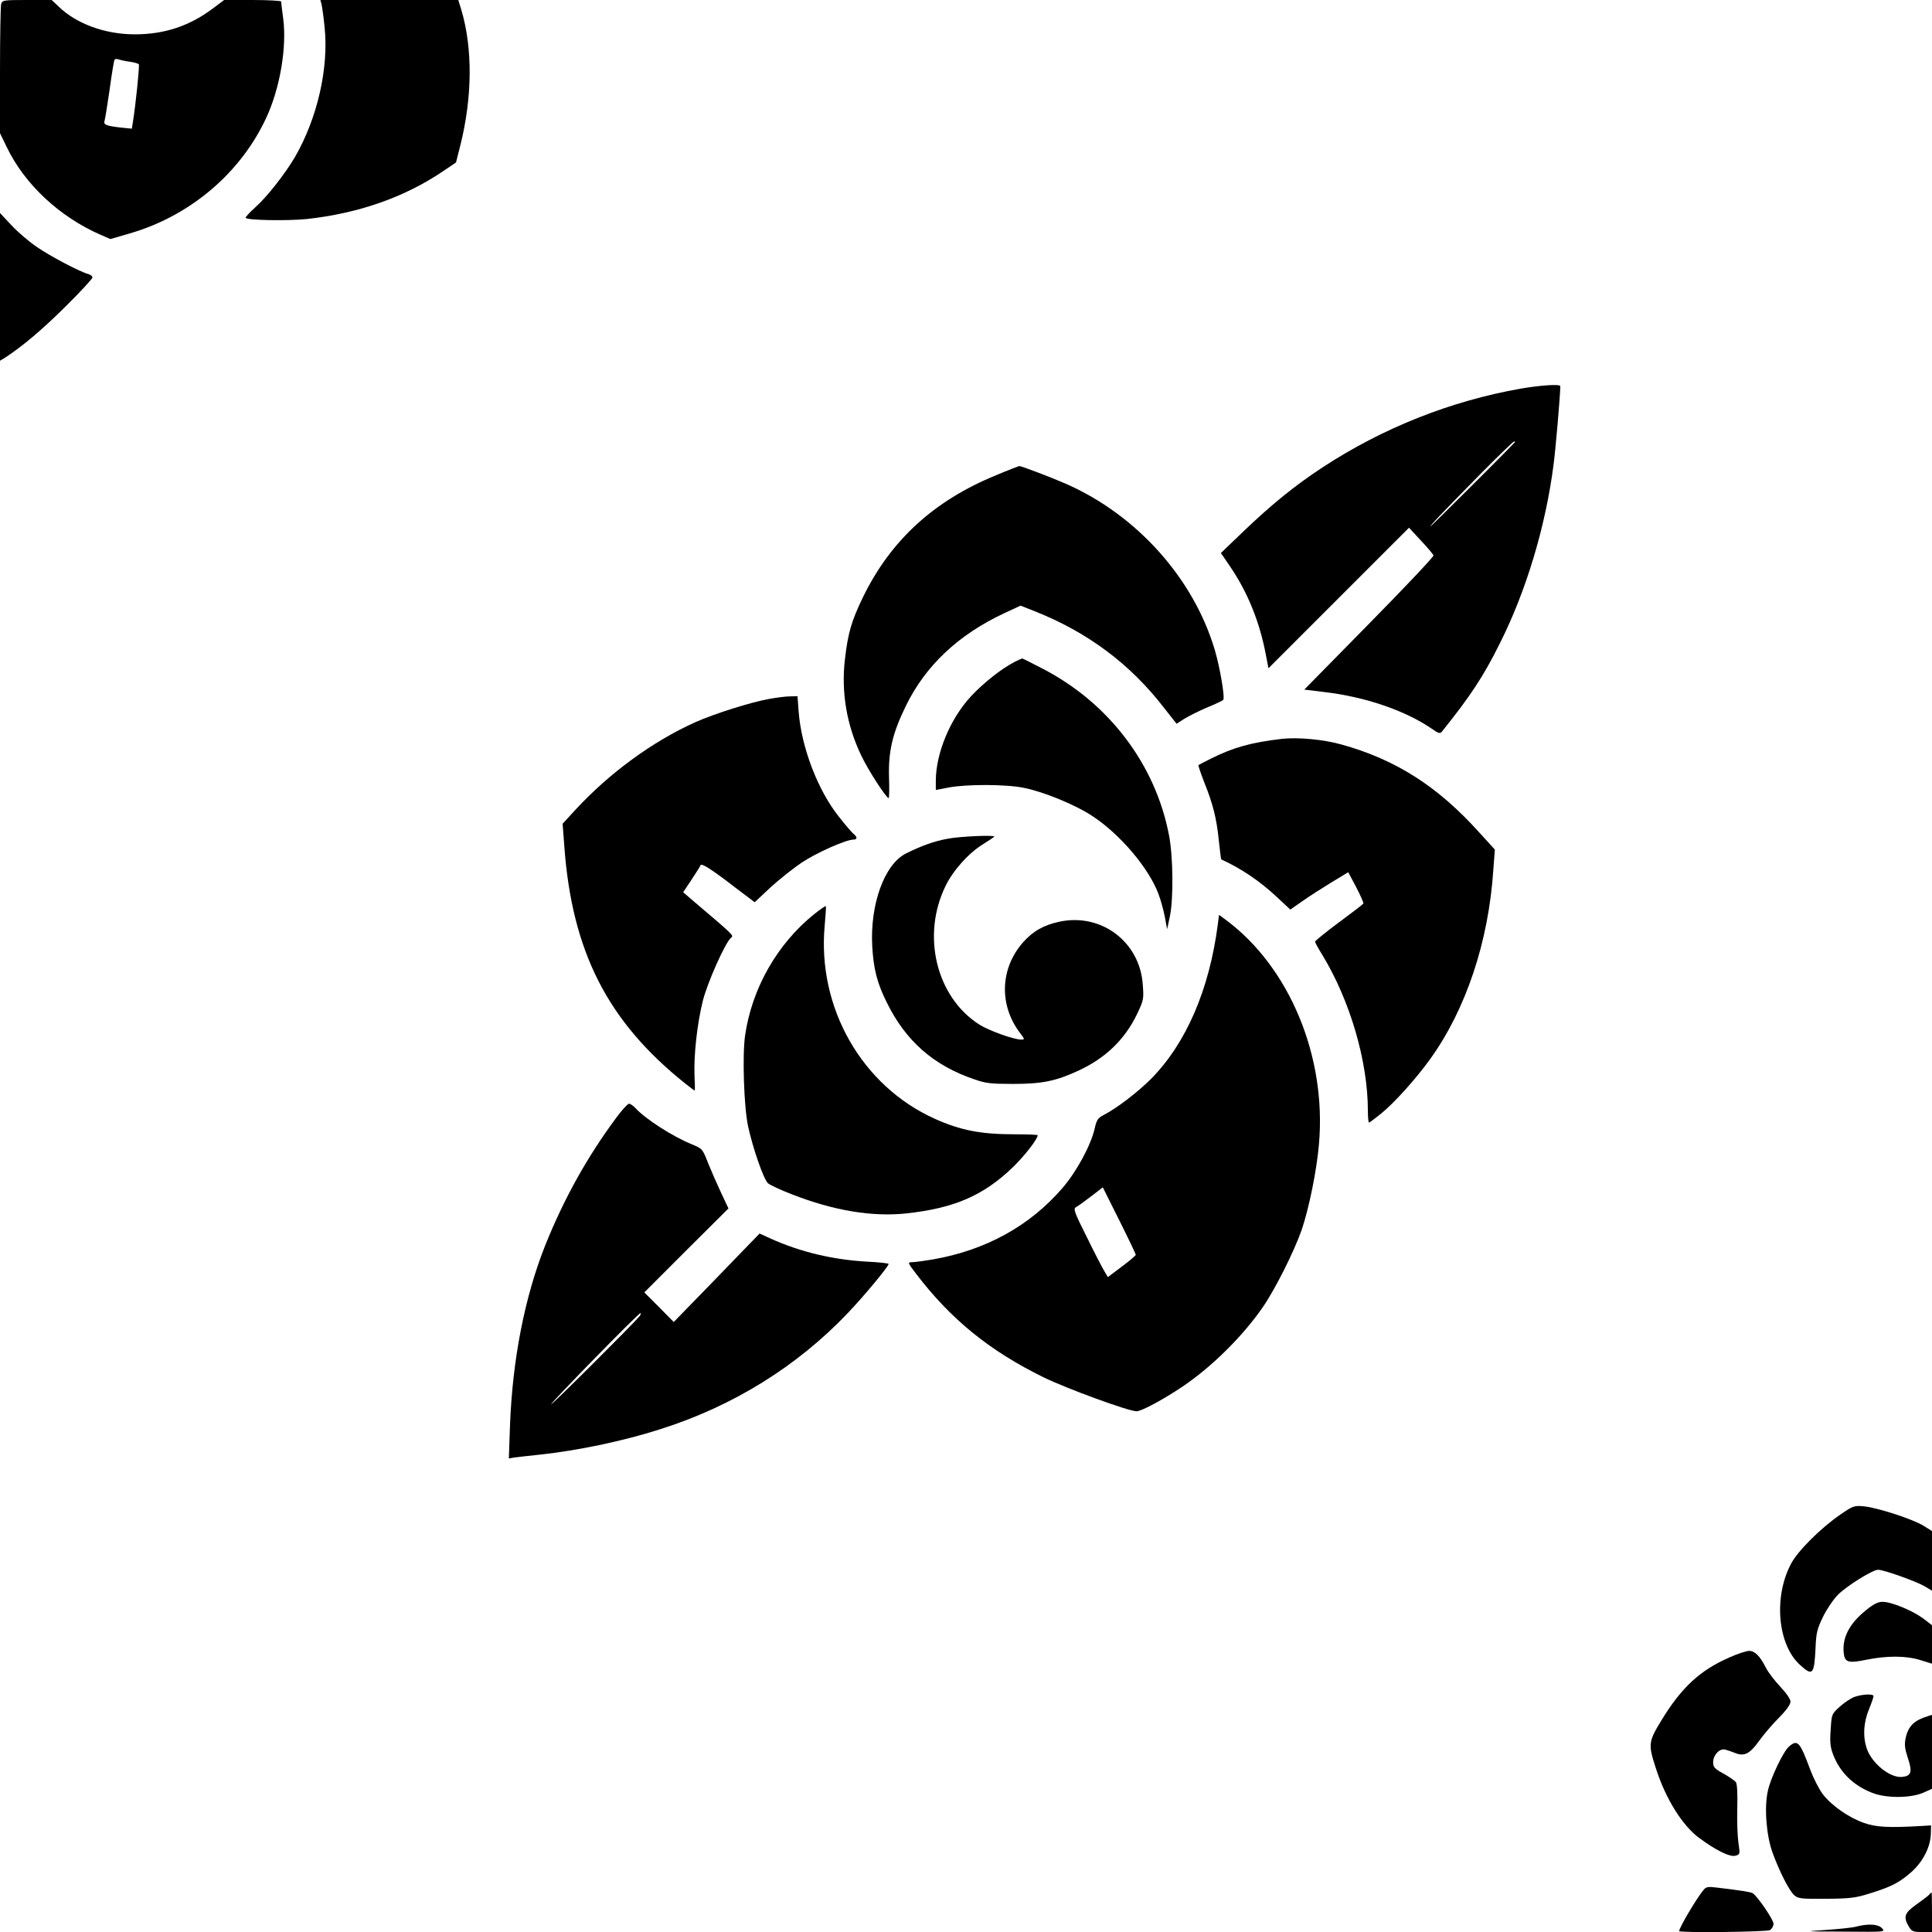
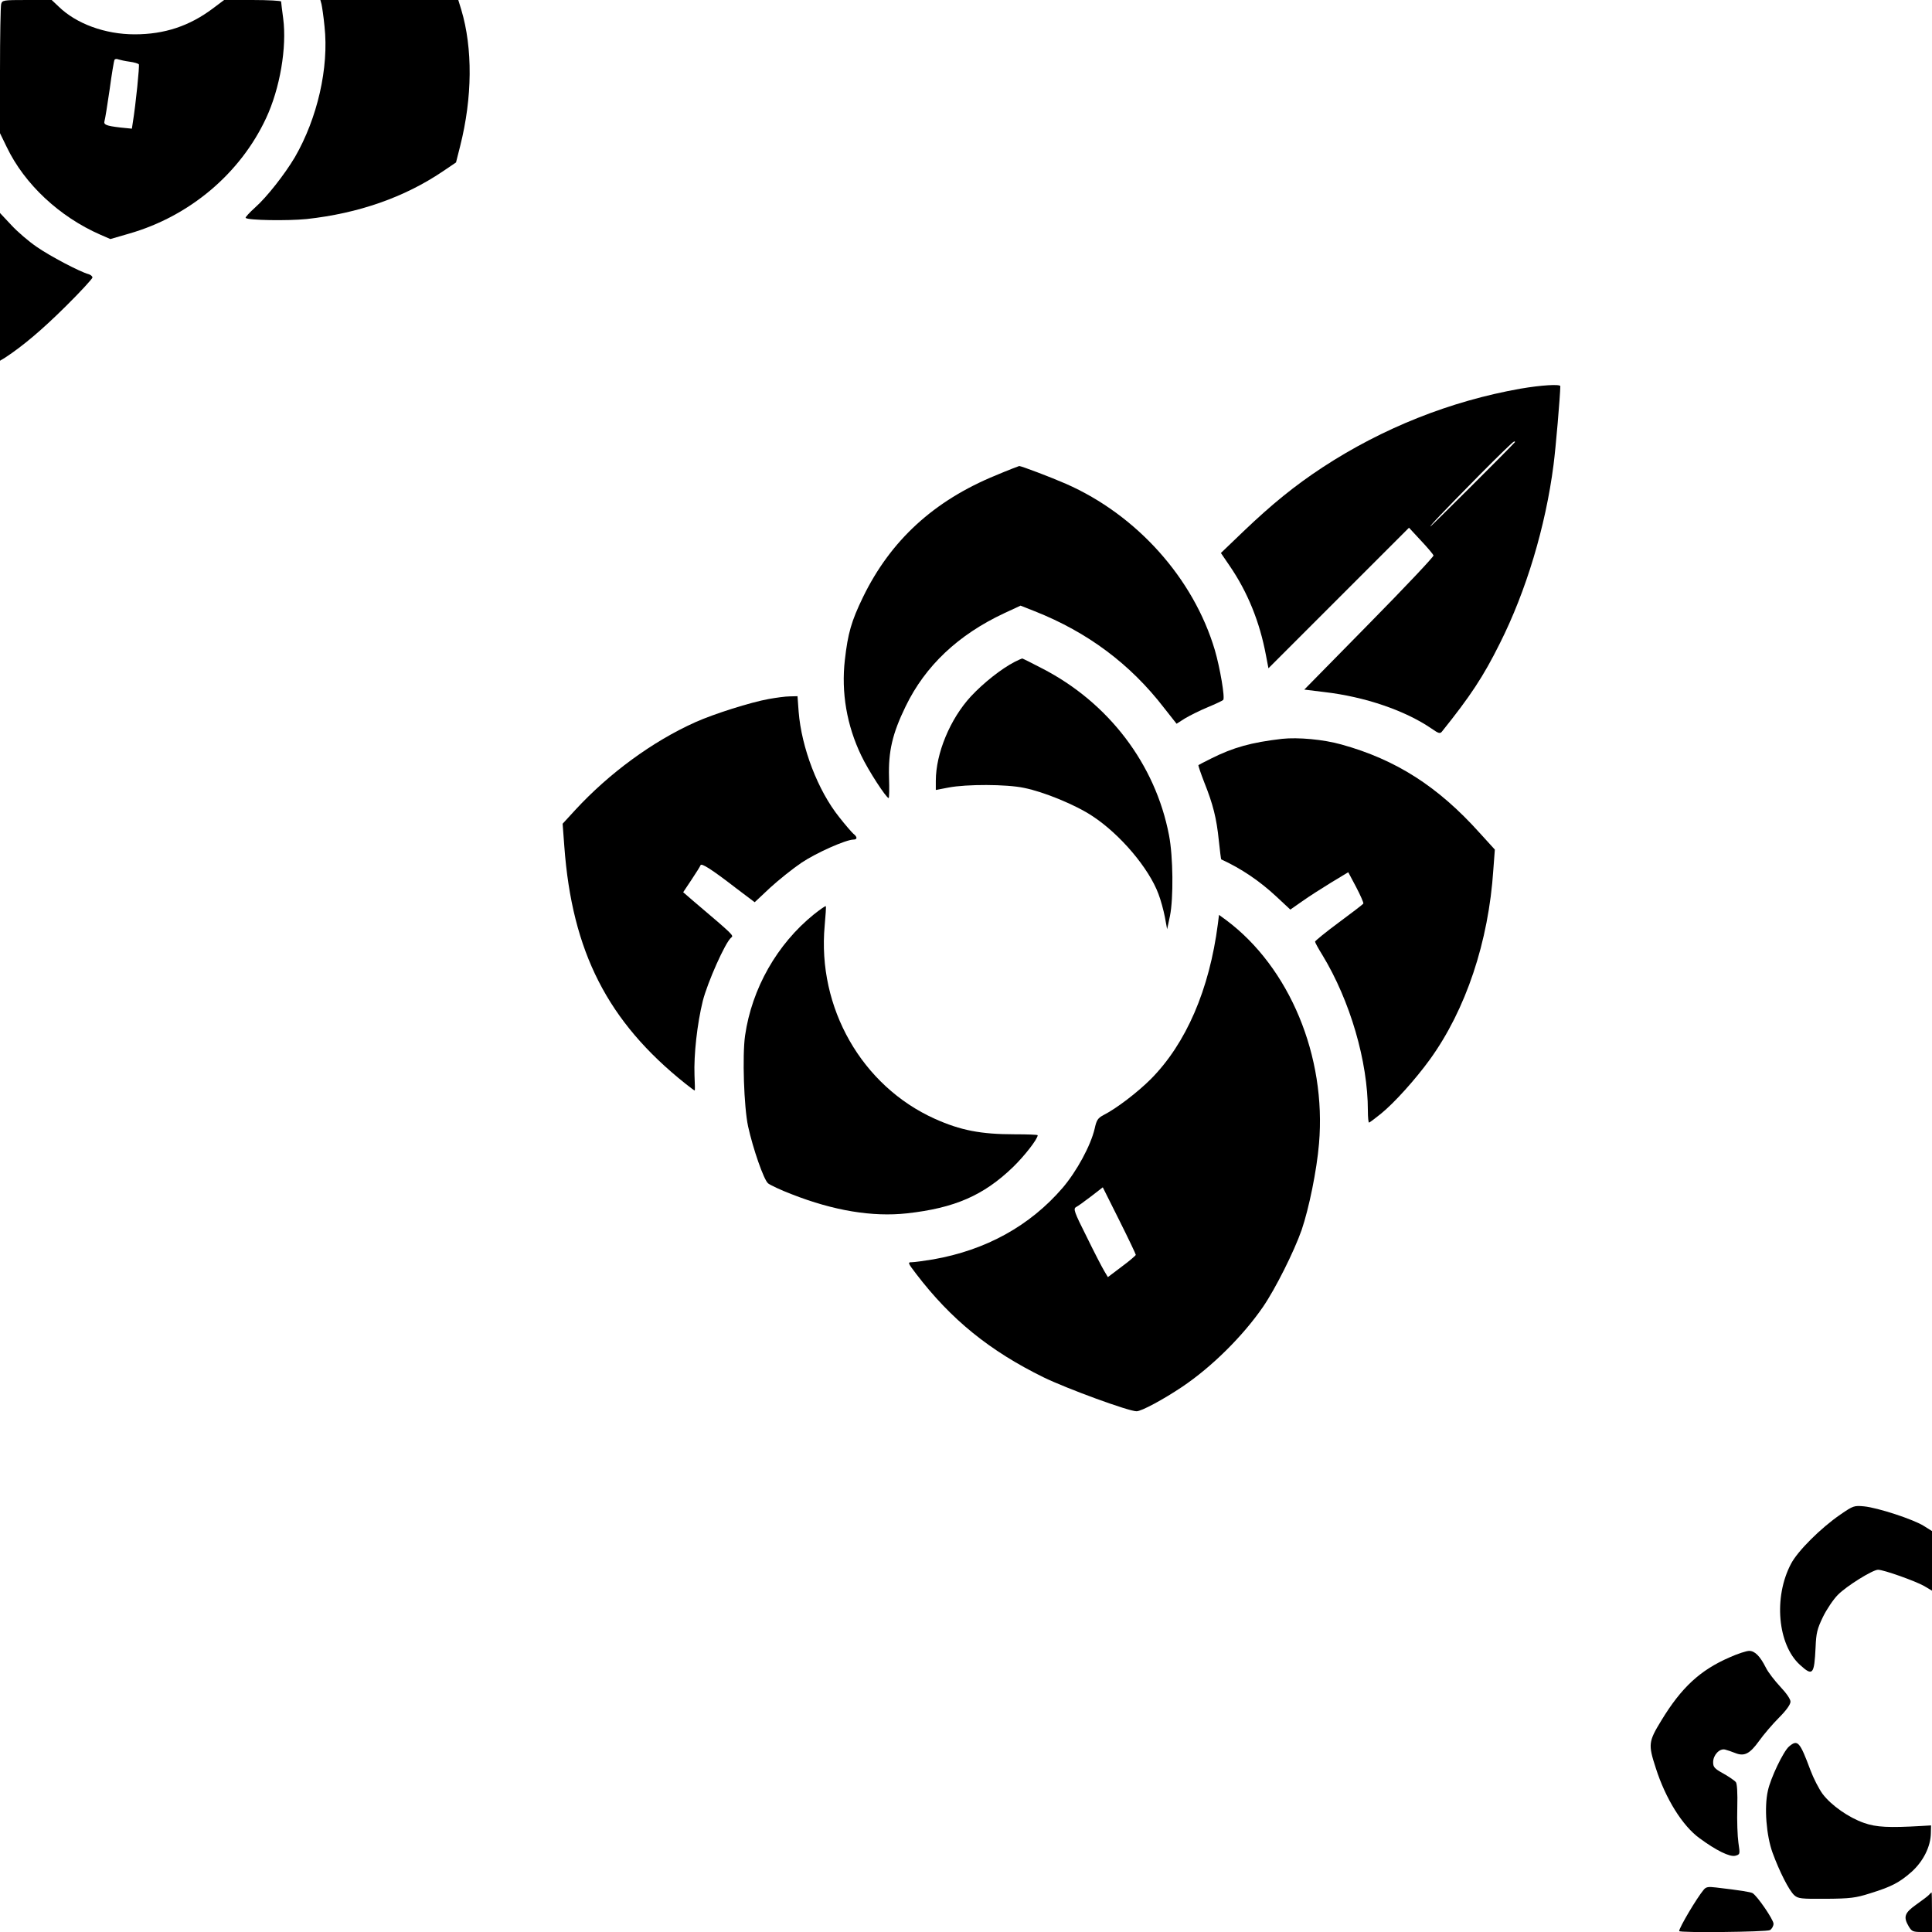
<svg xmlns="http://www.w3.org/2000/svg" version="1.0" width="1024pt" height="1024pt" viewBox="0 0 1024 1024" preserveAspectRatio="xMidYMid meet">
  <g transform="translate(0,1024) scale(0.1,-0.1)" fill="#000000" stroke="none">
    <path d="M6 10218 c-3 -13 -6 -172 -6 -353 l0 -331 36 -74 c94 -196 279 -369 496 -464 l53 -23 100 29 c320 92 588 318 725 611 74 158 111 376 91 529 -6 45 -11 85 -11 90 0 4 -68 8 -151 8 l-151 0 -60 -45 c-124 -93 -256 -137 -414 -137 -157 0 -310 56 -404 148 l-36 34 -131 0 c-127 0 -131 -1 -137 -22z m681 -305 c24 -3 46 -10 49 -14 4 -8 -16 -210 -32 -308 l-5 -33 -60 6 c-77 9 -91 15 -85 35 3 9 15 83 27 166 11 82 23 154 26 158 3 5 12 6 21 2 9 -3 36 -9 59 -12z" />
    <path d="M1704 10218 c3 -13 11 -66 16 -118 24 -219 -38 -487 -157 -693 -54 -91 -149 -212 -210 -266 -31 -28 -54 -53 -51 -56 12 -13 223 -16 323 -6 275 30 518 115 721 252 l71 48 22 87 c65 257 67 518 6 722 l-16 52 -366 0 -365 0 6 -22z" />
    <path d="M0 8719 l0 -391 28 17 c93 61 195 147 320 271 78 77 142 147 142 153 0 7 -10 15 -21 18 -45 12 -205 96 -275 145 -41 28 -101 79 -134 115 l-60 64 0 -392z" />
    <path d="M8059 8180 c-373 -66 -731 -209 -1049 -417 -149 -98 -268 -195 -418 -338 l-121 -116 45 -66 c97 -141 161 -300 194 -477 l13 -68 372 372 373 373 63 -68 c35 -37 65 -73 67 -79 1 -7 -152 -169 -341 -361 l-344 -350 106 -13 c216 -25 429 -98 569 -194 37 -26 45 -28 55 -15 150 187 219 291 306 466 140 278 243 621 285 947 12 91 35 363 36 417 0 12 -100 6 -211 -13z m-30 -284 c-43 -47 -444 -446 -447 -446 -6 0 55 65 260 273 96 97 178 177 183 177 5 0 6 -2 4 -4z" />
    <path d="M5279 7721 c-330 -135 -559 -346 -705 -646 -62 -128 -80 -192 -96 -332 -20 -173 10 -348 87 -508 38 -80 132 -224 145 -225 3 0 4 50 2 110 -4 138 18 232 88 376 104 215 279 380 523 494 l86 40 76 -30 c280 -111 506 -280 684 -511 l67 -85 44 28 c25 15 79 42 120 59 41 17 79 35 83 39 11 9 -17 172 -44 264 -113 381 -414 717 -790 882 -80 35 -236 94 -247 94 -4 -1 -59 -22 -123 -49z" />
    <path d="M5378 6732 c-70 -36 -166 -112 -232 -183 -110 -119 -186 -302 -186 -448 l0 -48 68 13 c94 18 306 18 400 -2 105 -21 275 -91 363 -150 146 -96 298 -275 349 -412 12 -31 27 -86 34 -122 l12 -65 15 70 c19 94 17 315 -5 428 -72 377 -321 704 -674 885 -55 29 -102 52 -104 52 -2 0 -20 -8 -40 -18z" />
    <path d="M4074 6535 c-95 -17 -291 -79 -389 -123 -227 -102 -456 -270 -636 -465 l-67 -73 9 -120 c41 -559 230 -929 641 -1257 25 -20 48 -37 50 -37 2 0 1 36 -1 81 -4 109 14 272 44 394 25 98 119 310 150 335 15 12 17 10 -202 196 l-52 45 44 66 c24 36 46 71 48 77 4 13 57 -20 189 -122 l98 -74 82 77 c46 42 121 102 167 133 78 52 233 121 274 122 22 0 22 14 0 31 -9 8 -43 47 -75 88 -113 141 -200 368 -215 559 l-6 82 -41 -1 c-23 0 -73 -7 -112 -14z" />
    <path d="M6795 6324 c-164 -19 -259 -46 -375 -104 -36 -18 -67 -34 -68 -35 -2 -2 12 -43 31 -92 46 -115 65 -189 77 -308 6 -54 11 -99 13 -100 107 -49 204 -115 292 -197 l74 -69 63 44 c35 25 104 69 153 99 l91 55 42 -79 c23 -44 40 -83 38 -87 -3 -5 -62 -50 -131 -101 -69 -51 -125 -97 -125 -101 0 -4 17 -36 39 -71 147 -242 241 -564 241 -825 0 -35 3 -63 6 -63 3 0 31 21 62 46 71 57 185 184 261 289 190 263 311 623 336 1006 l8 106 -81 89 c-220 245 -443 388 -732 468 -96 27 -230 39 -315 30z" />
-     <path d="M5025 5795 c-73 -13 -142 -38 -224 -79 -114 -58 -190 -270 -178 -491 7 -122 26 -196 78 -300 100 -203 248 -333 464 -406 60 -21 89 -24 205 -24 152 0 227 15 345 70 144 66 248 166 313 303 33 70 35 77 29 153 -15 226 -219 381 -441 334 -84 -18 -141 -50 -194 -110 -122 -139 -128 -334 -14 -482 24 -32 24 -33 4 -33 -39 0 -172 48 -222 80 -228 146 -307 472 -178 735 40 82 122 174 199 221 32 20 59 38 59 40 0 9 -182 1 -245 -11z" />
    <path d="M4313 5393 c-194 -157 -328 -392 -364 -642 -15 -107 -6 -378 16 -481 26 -118 83 -283 106 -302 11 -9 68 -36 126 -58 222 -87 427 -121 610 -101 253 28 406 95 561 244 62 60 132 150 132 170 0 3 -55 5 -122 5 -180 0 -287 21 -423 82 -387 174 -624 589 -584 1024 5 54 8 101 6 103 -3 2 -31 -18 -64 -44z" />
    <path d="M6455 5343 c-45 -348 -168 -633 -355 -822 -70 -70 -182 -156 -251 -191 -30 -16 -37 -26 -47 -72 -21 -90 -95 -226 -170 -314 -174 -202 -407 -330 -686 -379 -49 -8 -100 -15 -113 -15 -23 0 -22 -3 23 -62 184 -241 389 -408 677 -549 124 -60 449 -179 491 -179 26 0 141 62 241 129 158 106 323 270 429 424 66 96 165 294 205 408 39 115 80 315 92 457 40 463 -156 935 -493 1186 l-37 27 -6 -48z m-435 -1754 c0 -3 -33 -32 -74 -62 l-74 -56 -19 32 c-11 18 -53 99 -93 181 -67 133 -72 149 -57 158 10 5 46 31 80 57 l62 48 88 -176 c48 -96 87 -178 87 -182z" />
-     <path d="M3268 4318 c-154 -207 -278 -429 -378 -678 -109 -274 -174 -606 -187 -958 l-6 -172 29 5 c16 2 76 9 134 15 205 22 443 72 640 135 385 122 725 333 994 616 86 90 216 247 216 260 0 3 -51 9 -114 12 -181 10 -353 51 -511 122 l-59 27 -126 -130 c-69 -72 -171 -177 -227 -234 l-102 -105 -78 79 -78 78 223 223 223 222 -40 85 c-22 47 -53 118 -69 158 -28 72 -30 74 -83 96 -104 42 -250 136 -303 195 -11 11 -25 21 -32 21 -7 0 -37 -33 -66 -72z m121 -1055 c-28 -35 -472 -478 -468 -466 6 16 462 482 473 483 5 0 2 -8 -5 -17z" />
    <path d="M9755 2213 c-105 -72 -227 -194 -262 -261 -94 -177 -71 -429 47 -536 68 -62 76 -53 83 94 3 73 8 96 39 160 20 41 56 94 79 117 46 47 185 133 213 133 30 0 198 -60 244 -86 l42 -25 0 158 0 158 -43 27 c-55 35 -245 97 -317 104 -53 5 -58 3 -125 -43z" />
-     <path d="M9892 1707 c-89 -71 -128 -145 -120 -227 5 -51 24 -57 120 -37 109 22 211 22 287 -2 l61 -19 0 102 0 102 -47 36 c-57 42 -168 88 -215 88 -24 0 -48 -12 -86 -43z" />
    <path d="M9168 1456 c-157 -68 -256 -160 -362 -334 -69 -113 -71 -127 -30 -253 52 -163 142 -307 232 -372 88 -65 160 -100 189 -93 26 7 26 8 17 69 -5 34 -8 118 -6 185 2 81 -1 129 -8 137 -7 8 -36 28 -66 45 -47 26 -54 34 -54 60 0 38 34 74 63 67 12 -3 36 -11 53 -18 49 -20 78 -5 127 63 25 35 73 91 106 124 39 39 61 70 61 85 0 13 -21 44 -54 79 -29 31 -64 76 -76 100 -31 62 -59 90 -89 90 -14 0 -61 -15 -103 -34z" />
-     <path d="M9832 1247 c-19 -6 -54 -29 -79 -51 -45 -41 -45 -41 -50 -123 -5 -65 -2 -93 12 -130 36 -96 107 -166 207 -205 74 -30 204 -29 271 0 l47 21 0 196 0 196 -22 -7 c-72 -22 -103 -52 -117 -113 -8 -37 -6 -56 11 -109 25 -74 18 -95 -30 -100 -66 -7 -166 76 -190 157 -19 62 -14 132 13 199 14 34 25 66 25 72 0 13 -55 11 -98 -3z" />
    <path d="M9482 983 c-30 -26 -98 -168 -112 -235 -20 -88 -8 -237 25 -328 37 -101 88 -201 115 -225 20 -18 35 -20 169 -19 128 1 157 5 230 28 116 36 157 57 223 115 62 56 101 134 102 205 l1 41 -50 -3 c-172 -10 -240 -7 -305 16 -81 28 -174 93 -220 154 -19 26 -48 82 -64 125 -57 153 -68 165 -114 126z" />
    <path d="M9030 224 c-37 -44 -130 -201 -130 -219 0 -10 461 -5 481 5 10 6 19 21 19 34 0 21 -85 146 -111 162 -11 6 -65 15 -194 30 -41 5 -53 3 -65 -12z" />
    <path d="M10224 197 c-6 -7 -37 -30 -68 -52 -62 -44 -69 -65 -39 -116 16 -26 22 -29 70 -29 l53 0 0 105 c0 58 -1 105 -2 105 -2 -1 -8 -6 -14 -13z" />
-     <path d="M9840 29 c-19 -6 -91 -13 -160 -18 -123 -8 -121 -8 94 -9 219 -2 219 -2 201 18 -20 22 -72 25 -135 9z" />
  </g>
</svg>